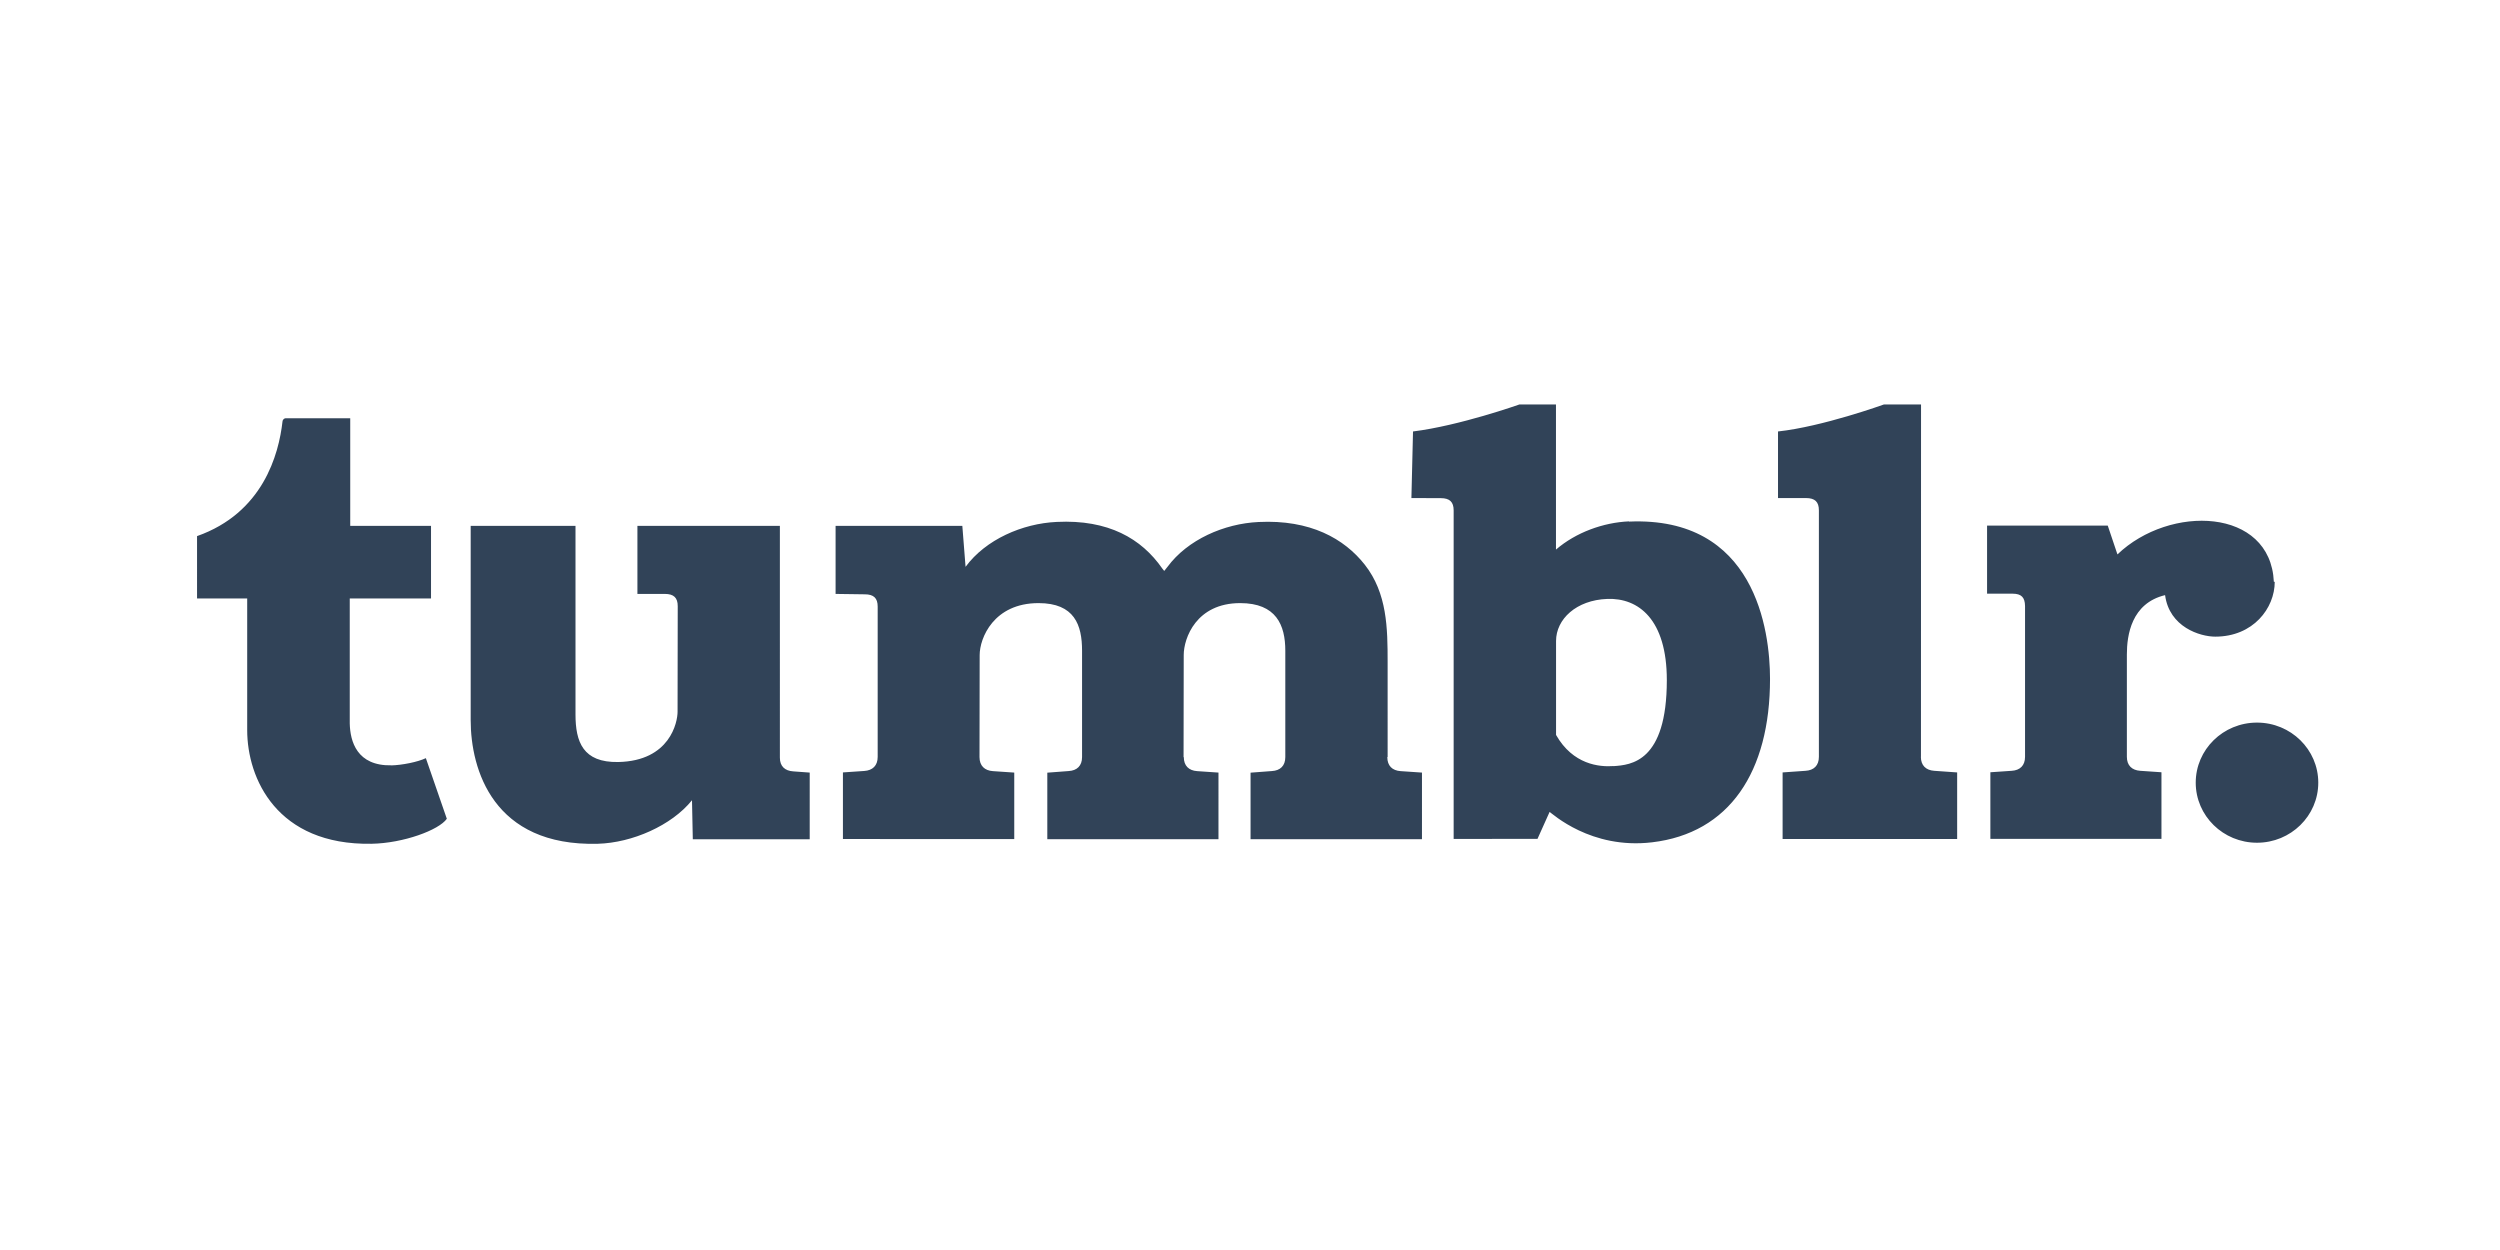
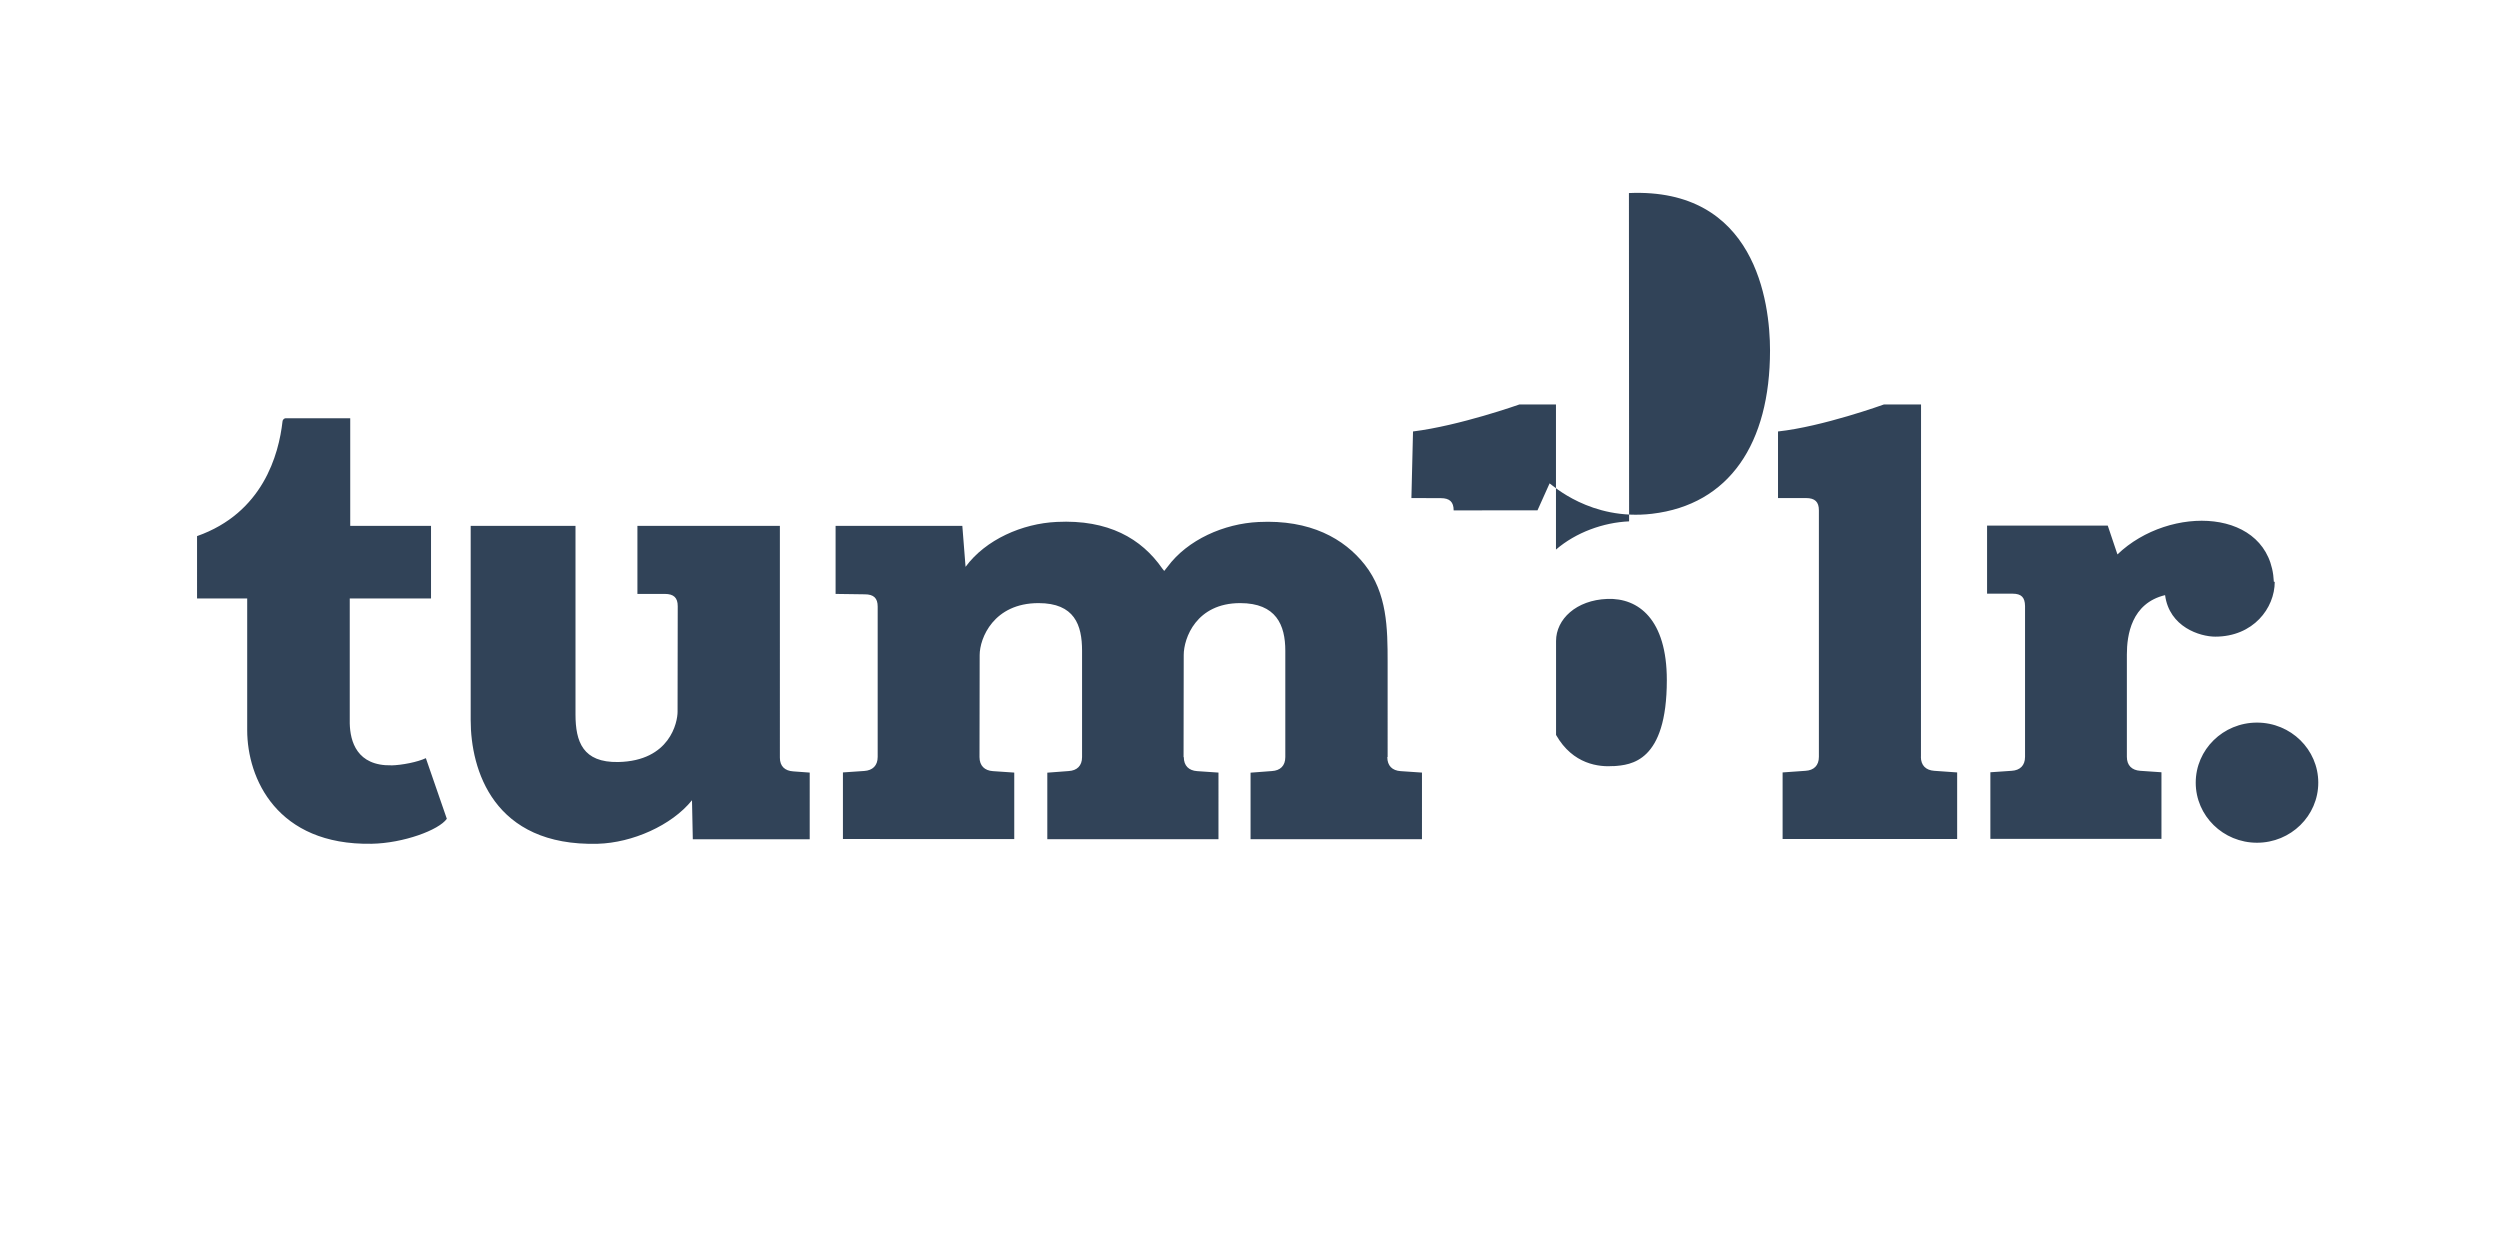
<svg xmlns="http://www.w3.org/2000/svg" width="120" height="60" viewBox="0.154 0.078 31.008 15.503">
-   <path d="M28.148 9.04c-.42 0-.76.334-.76.745s.34.745.76.745.76-.334.76-.745-.34-.745-.76-.745m-4.168.424l.001-4.37h-.46s-.764.276-1.314.335v.826h.347c.112 0 .16.048.16.152v3.058c0 .108-.063.167-.166.173l-.284.02v.826h2.165v-.826l-.284-.02c-.103-.007-.166-.066-.166-.174zm4.377-2.17c-.042-.92-1.29-.963-1.94-.34l-.12-.357H24.8v.844h.316c.112 0 .153.048.155.152v1.872c0 .108-.063.167-.166.173l-.264.018v.826h2.122v-.826l-.263-.018c-.103-.007-.166-.066-.166-.173v-1.27c0-.238.055-.635.474-.736.052.397.435.515.622.515.472 0 .738-.354.738-.68zm-7.997-.75c-.32.014-.66.137-.907.35V5.094H19s-.744.264-1.32.335l-.02.826.364.001c.112 0 .16.048.16.152v4.075l1.04-.001.15-.334c.032.018.51.467 1.27.377.96-.113 1.464-.873 1.464-2.026 0-.605-.185-2.02-1.75-1.952zm-.192 3.035c-.177.013-.504-.017-.714-.386V8.028c0-.27.25-.508.636-.522s.738.253.738 1.007c0 1.018-.447 1.052-.66 1.067zm-2.803-.113V8.29c0-.42-.005-.854-.283-1.208-.255-.324-.677-.562-1.318-.53-.426.02-.88.218-1.13.557l-.04.05-.024-.03c-.258-.372-.67-.61-1.31-.578-.426.02-.88.218-1.13.557L12.09 6.6h-1.572v.844l.362.005c.112 0 .16.048.16.152v1.865c0 .108-.063.167-.166.174l-.265.018v.826l2.125.001V9.66l-.265-.018c-.102-.007-.166-.066-.166-.174l.002-1.266c0-.21.174-.644.73-.644.447 0 .54.272.54.59v1.32c0 .108-.063.167-.166.173l-.265.02v.825h2.123V9.66l-.265-.018c-.102-.007-.165-.066-.165-.174h-.003l.002-1.266c0-.21.156-.644.7-.644.447 0 .56.272.56.59v1.32c0 .108-.063.167-.166.173l-.265.02v.825h2.126V9.66l-.265-.018c-.103-.007-.165-.066-.165-.174zm-7.538.008V6.6H8.06v.844h.34c.112 0 .16.048.16.152l-.002 1.31c0 .128-.093.61-.736.623-.438.008-.53-.25-.53-.59V6.6h-1.3V9.01c0 .61.278 1.568 1.577 1.533.426-.012.915-.226 1.168-.54l.01.484h1.45V9.66l-.205-.015c-.102-.007-.165-.062-.165-.17zm-4.815.096c-.432.01-.515-.297-.52-.52V7.5H5.5v-.9H4.498V5.265h-.8c-.013 0-.036.01-.04.04-.046.41-.243 1.134-1.06 1.422V7.5h.622v1.633c0 .6.368 1.43 1.542 1.41.396-.007.836-.17.934-.31l-.26-.752c-.1.047-.292.087-.435.09z" fill="#314358" />
+   <path d="M28.148 9.04c-.42 0-.76.334-.76.745s.34.745.76.745.76-.334.76-.745-.34-.745-.76-.745m-4.168.424l.001-4.37h-.46s-.764.276-1.314.335v.826h.347c.112 0 .16.048.16.152v3.058c0 .108-.063.167-.166.173l-.284.02v.826h2.165v-.826l-.284-.02c-.103-.007-.166-.066-.166-.174zm4.377-2.17c-.042-.92-1.29-.963-1.94-.34l-.12-.357H24.8v.844h.316c.112 0 .153.048.155.152v1.872c0 .108-.063.167-.166.173l-.264.018v.826h2.122v-.826l-.263-.018c-.103-.007-.166-.066-.166-.173v-1.27c0-.238.055-.635.474-.736.052.397.435.515.622.515.472 0 .738-.354.738-.68zm-7.997-.75c-.32.014-.66.137-.907.35V5.094H19s-.744.264-1.32.335l-.02.826.364.001c.112 0 .16.048.16.152l1.04-.001.15-.334c.032.018.51.467 1.27.377.96-.113 1.464-.873 1.464-2.026 0-.605-.185-2.02-1.75-1.952zm-.192 3.035c-.177.013-.504-.017-.714-.386V8.028c0-.27.25-.508.636-.522s.738.253.738 1.007c0 1.018-.447 1.052-.66 1.067zm-2.803-.113V8.29c0-.42-.005-.854-.283-1.208-.255-.324-.677-.562-1.318-.53-.426.02-.88.218-1.13.557l-.04.05-.024-.03c-.258-.372-.67-.61-1.31-.578-.426.02-.88.218-1.13.557L12.09 6.6h-1.572v.844l.362.005c.112 0 .16.048.16.152v1.865c0 .108-.063.167-.166.174l-.265.018v.826l2.125.001V9.66l-.265-.018c-.102-.007-.166-.066-.166-.174l.002-1.266c0-.21.174-.644.73-.644.447 0 .54.272.54.59v1.32c0 .108-.063.167-.166.173l-.265.02v.825h2.123V9.66l-.265-.018c-.102-.007-.165-.066-.165-.174h-.003l.002-1.266c0-.21.156-.644.7-.644.447 0 .56.272.56.59v1.32c0 .108-.063.167-.166.173l-.265.02v.825h2.126V9.66l-.265-.018c-.103-.007-.165-.066-.165-.174zm-7.538.008V6.6H8.06v.844h.34c.112 0 .16.048.16.152l-.002 1.31c0 .128-.093.61-.736.623-.438.008-.53-.25-.53-.59V6.6h-1.3V9.01c0 .61.278 1.568 1.577 1.533.426-.012.915-.226 1.168-.54l.01.484h1.45V9.66l-.205-.015c-.102-.007-.165-.062-.165-.17zm-4.815.096c-.432.01-.515-.297-.52-.52V7.5H5.5v-.9H4.498V5.265h-.8c-.013 0-.036.01-.04.04-.046.41-.243 1.134-1.06 1.422V7.5h.622v1.633c0 .6.368 1.43 1.542 1.41.396-.007.836-.17.934-.31l-.26-.752c-.1.047-.292.087-.435.09z" fill="#314358" />
</svg>